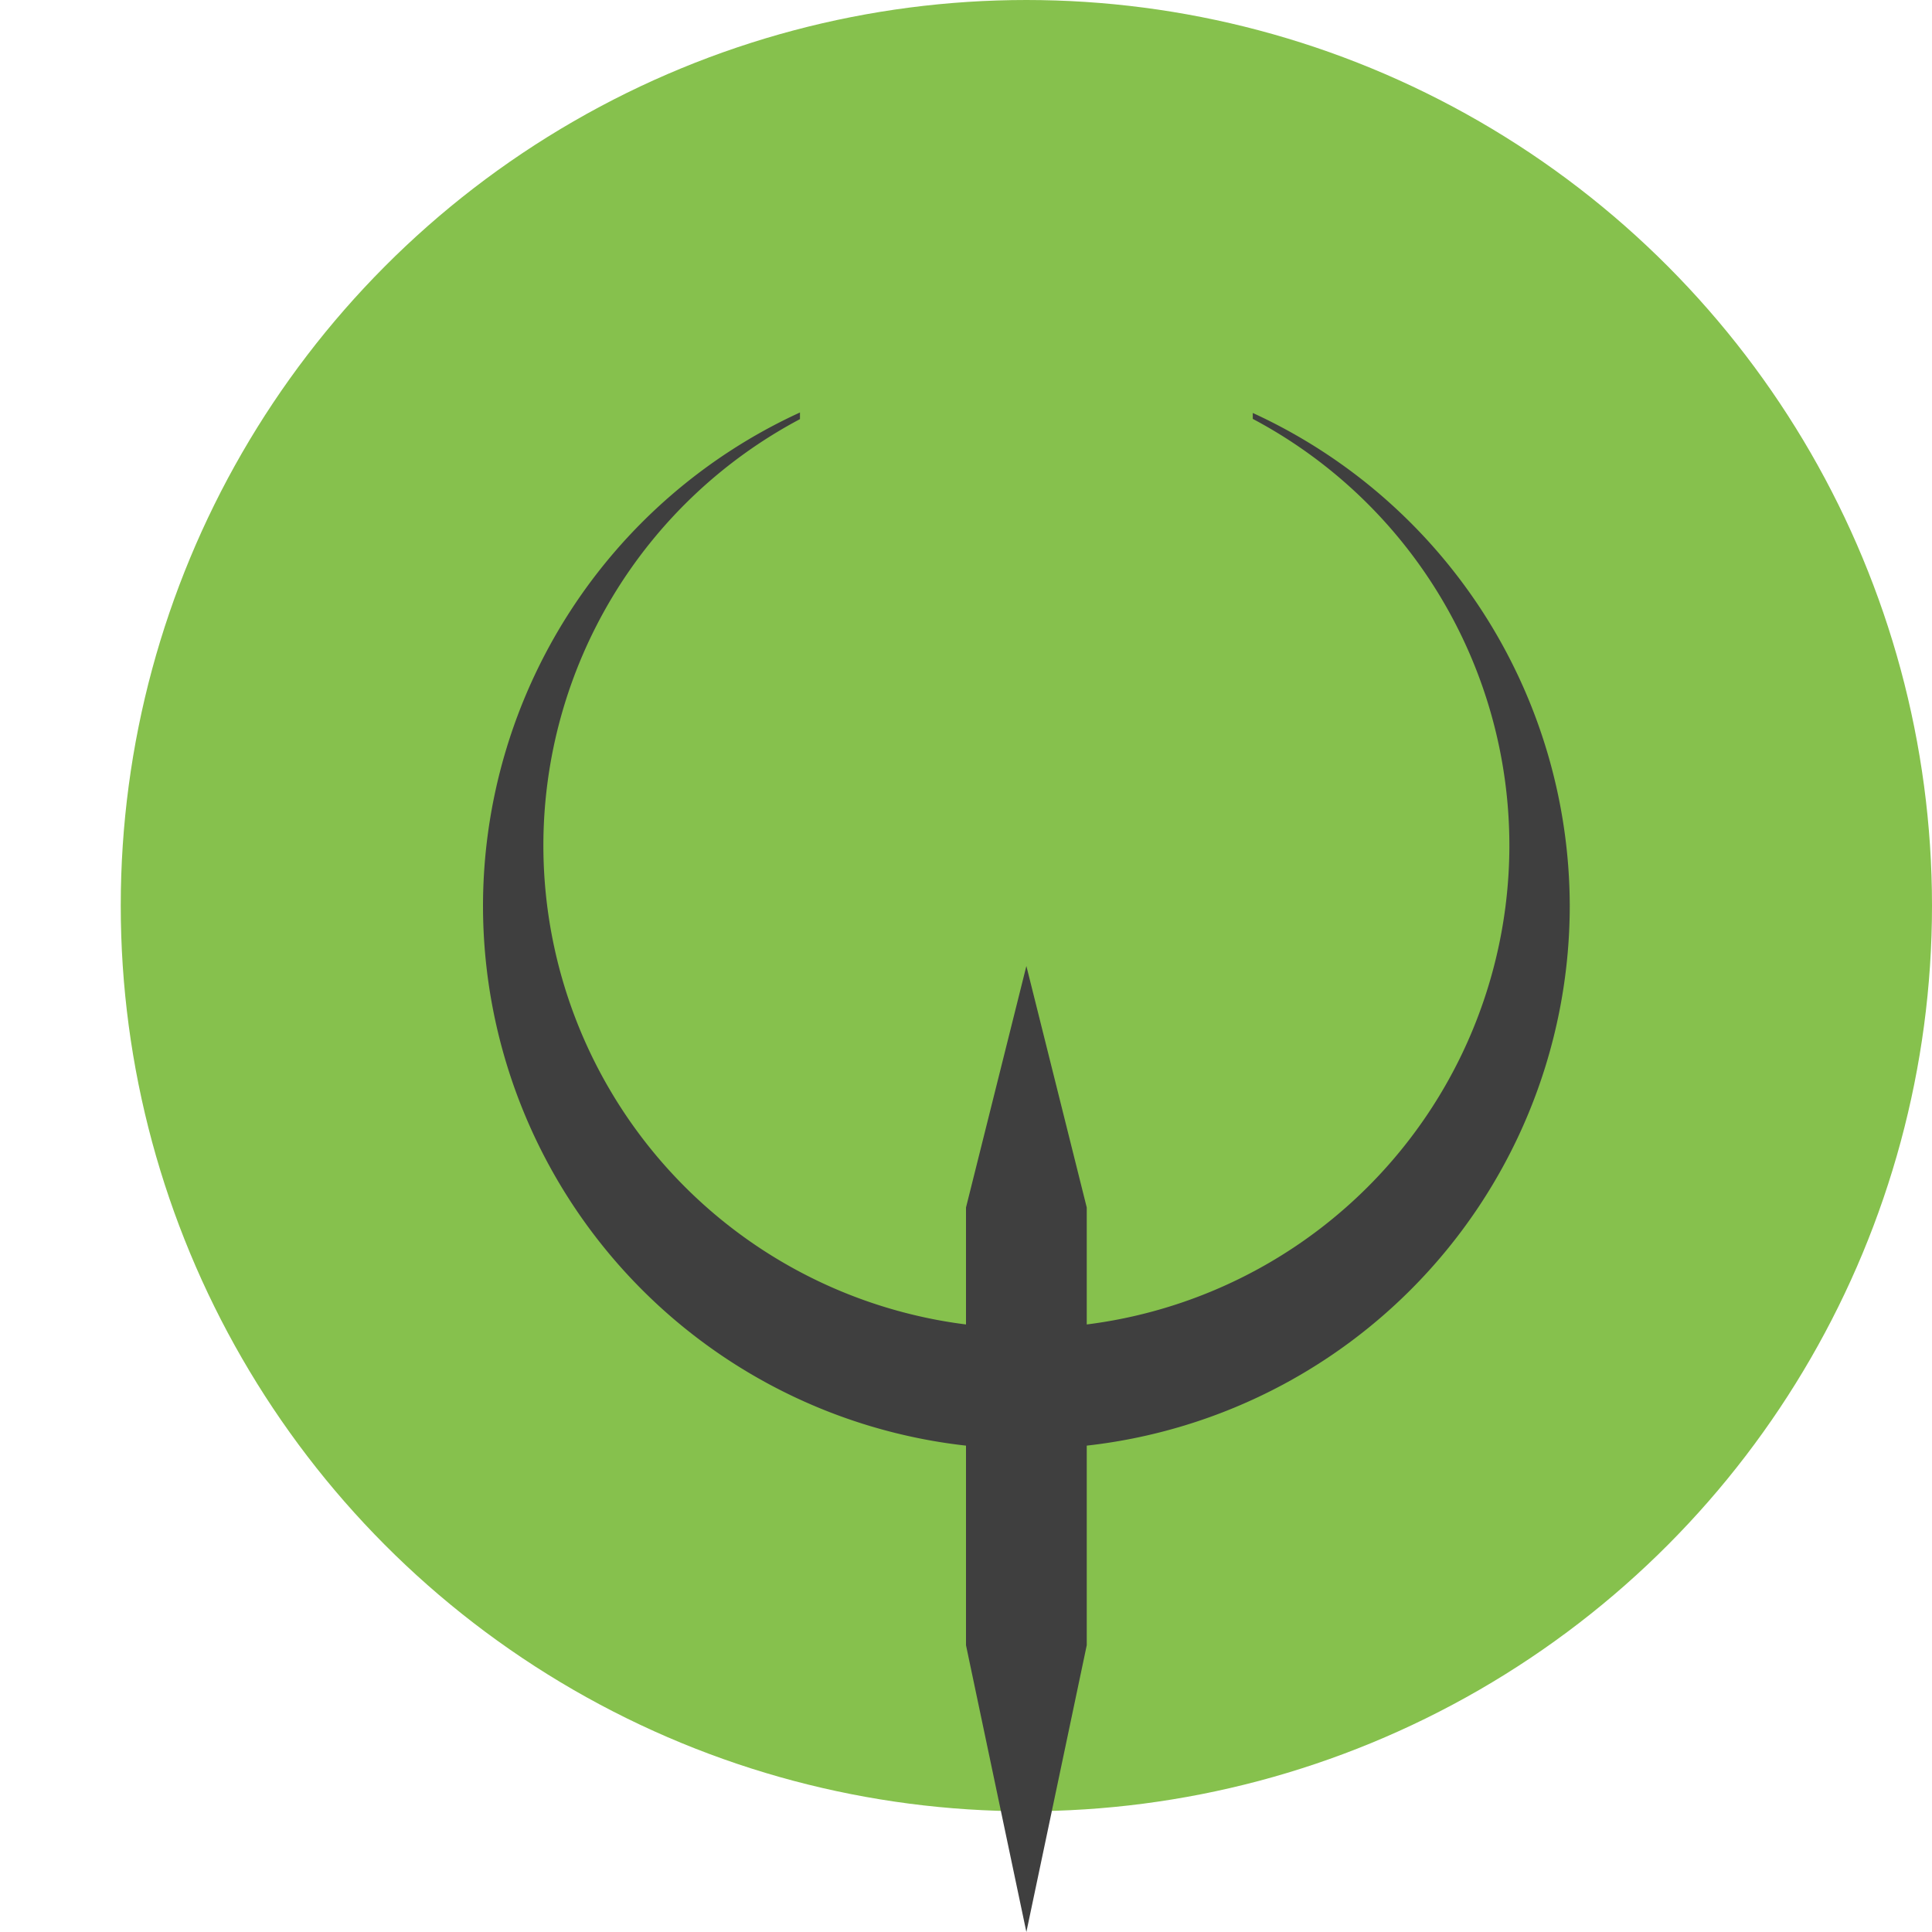
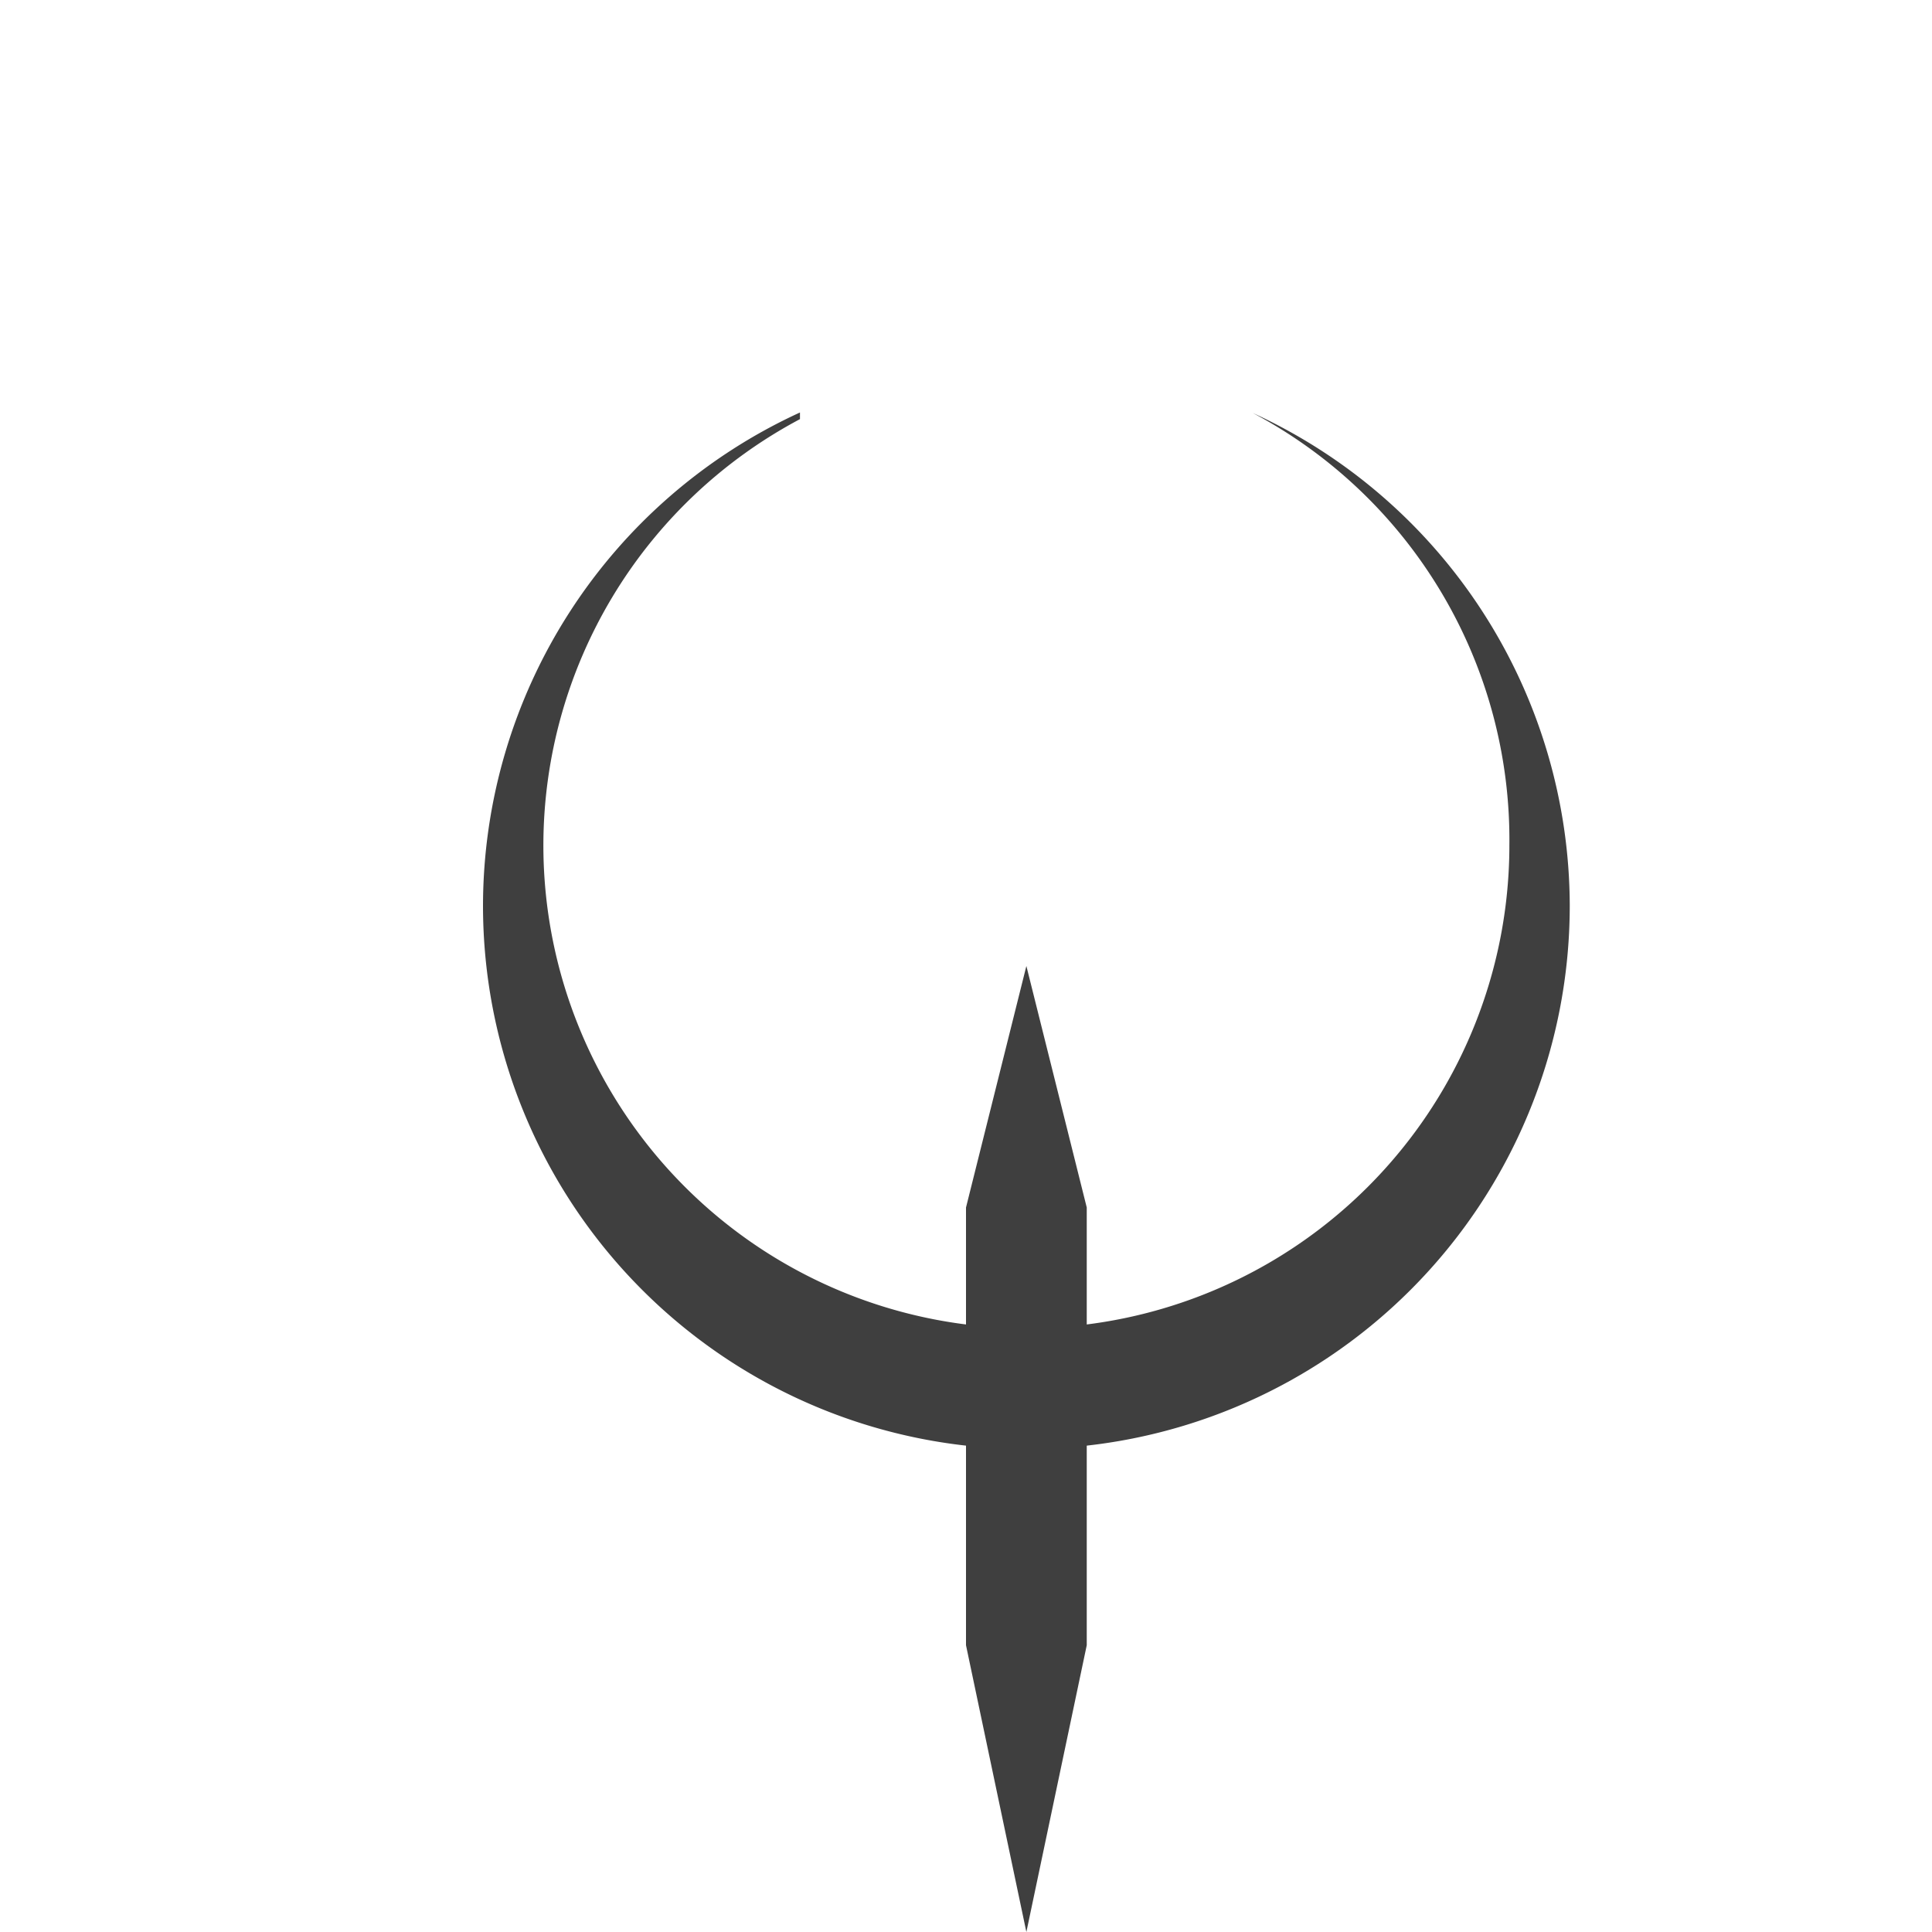
<svg xmlns="http://www.w3.org/2000/svg" width="16" height="16" version="1.1">
-   <circle style="fill:#86c14d" cx="8.5" cy="7.5" r="7.5" />
-   <path style="fill:#3f3f3f" d="M 6.625,3.416 A 4.5,4.5 0 0 0 4,7.5 4.5,4.5 0 0 0 8.5,12 4.5,4.5 0 0 0 13,7.5 4.5,4.5 0 0 0 10.375,3.42 V 3.469 A 4,4 0 0 1 12.5,7 4,4 0 0 1 8.5,11 4,4 0 0 1 4.5,7 4,4 0 0 1 6.625,3.471 Z" />
+   <path style="fill:#3f3f3f" d="M 6.625,3.416 A 4.5,4.5 0 0 0 4,7.5 4.5,4.5 0 0 0 8.5,12 4.5,4.5 0 0 0 13,7.5 4.5,4.5 0 0 0 10.375,3.42 A 4,4 0 0 1 12.5,7 4,4 0 0 1 8.5,11 4,4 0 0 1 4.5,7 4,4 0 0 1 6.625,3.471 Z" />
  <path style="fill:#3f3f3f" d="M 8,10 V 13.625 L 8.5,16 9,13.625 V 10 L 8.5,8 Z" />
</svg>